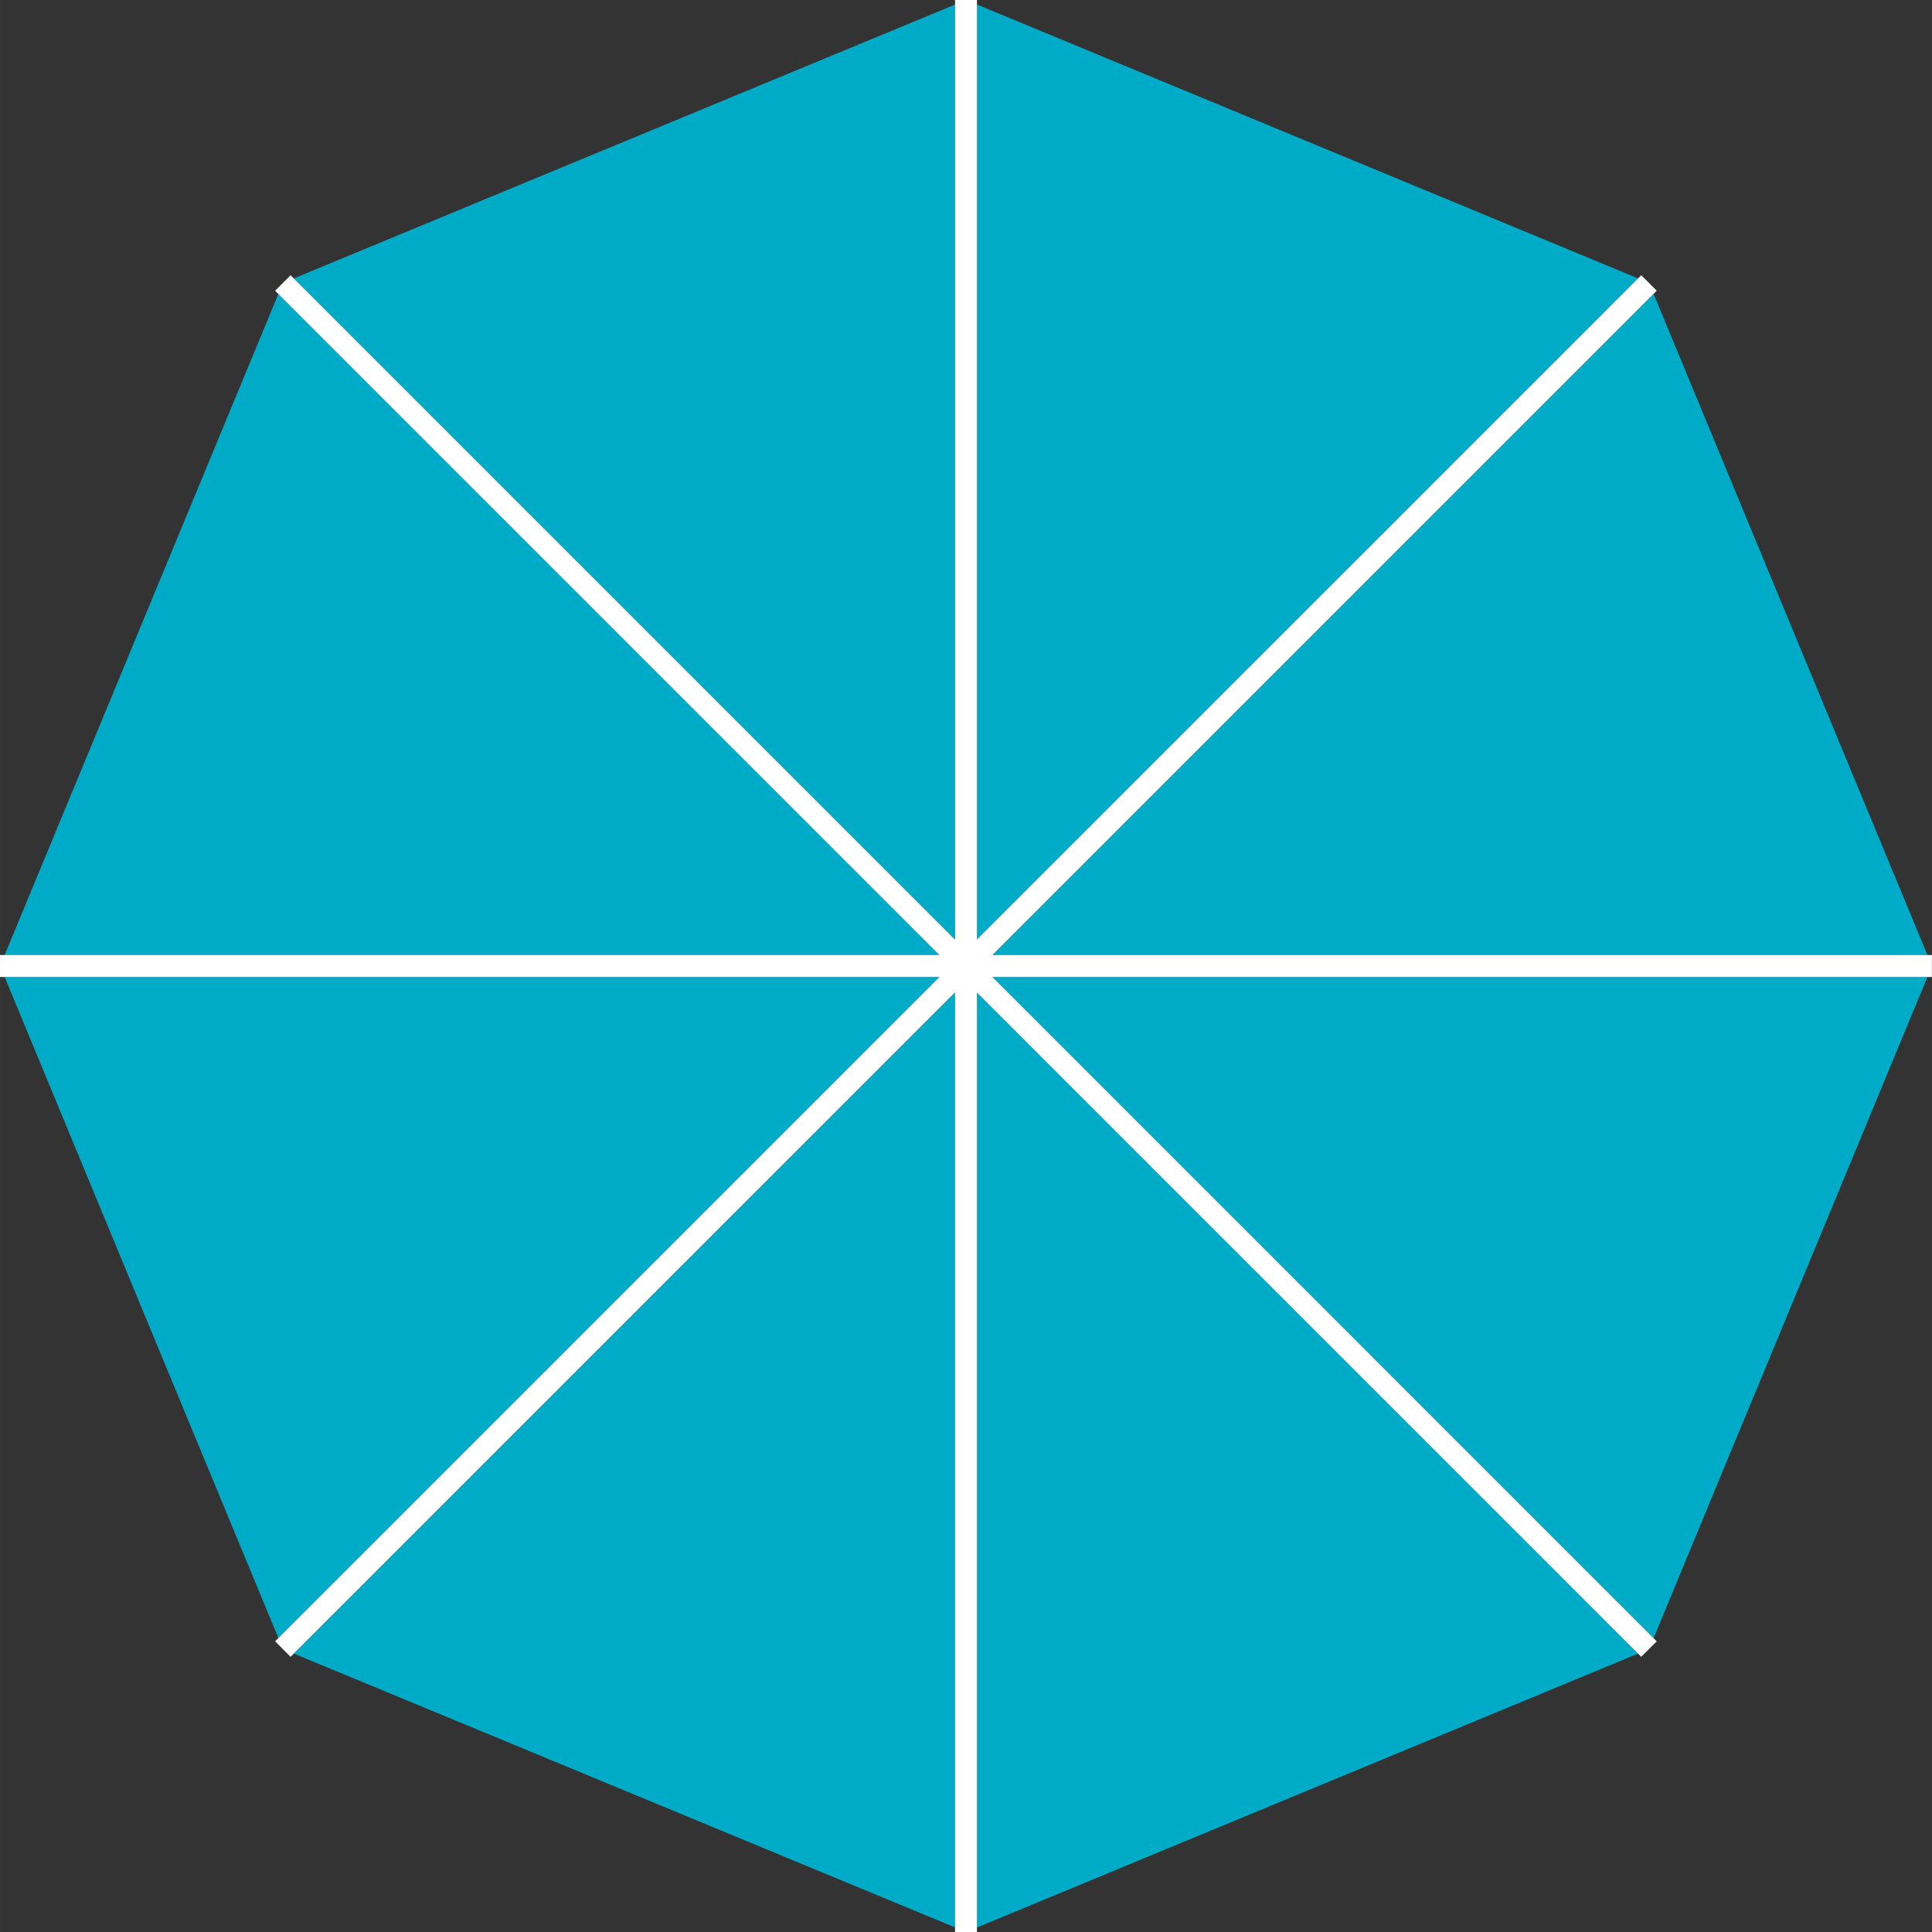
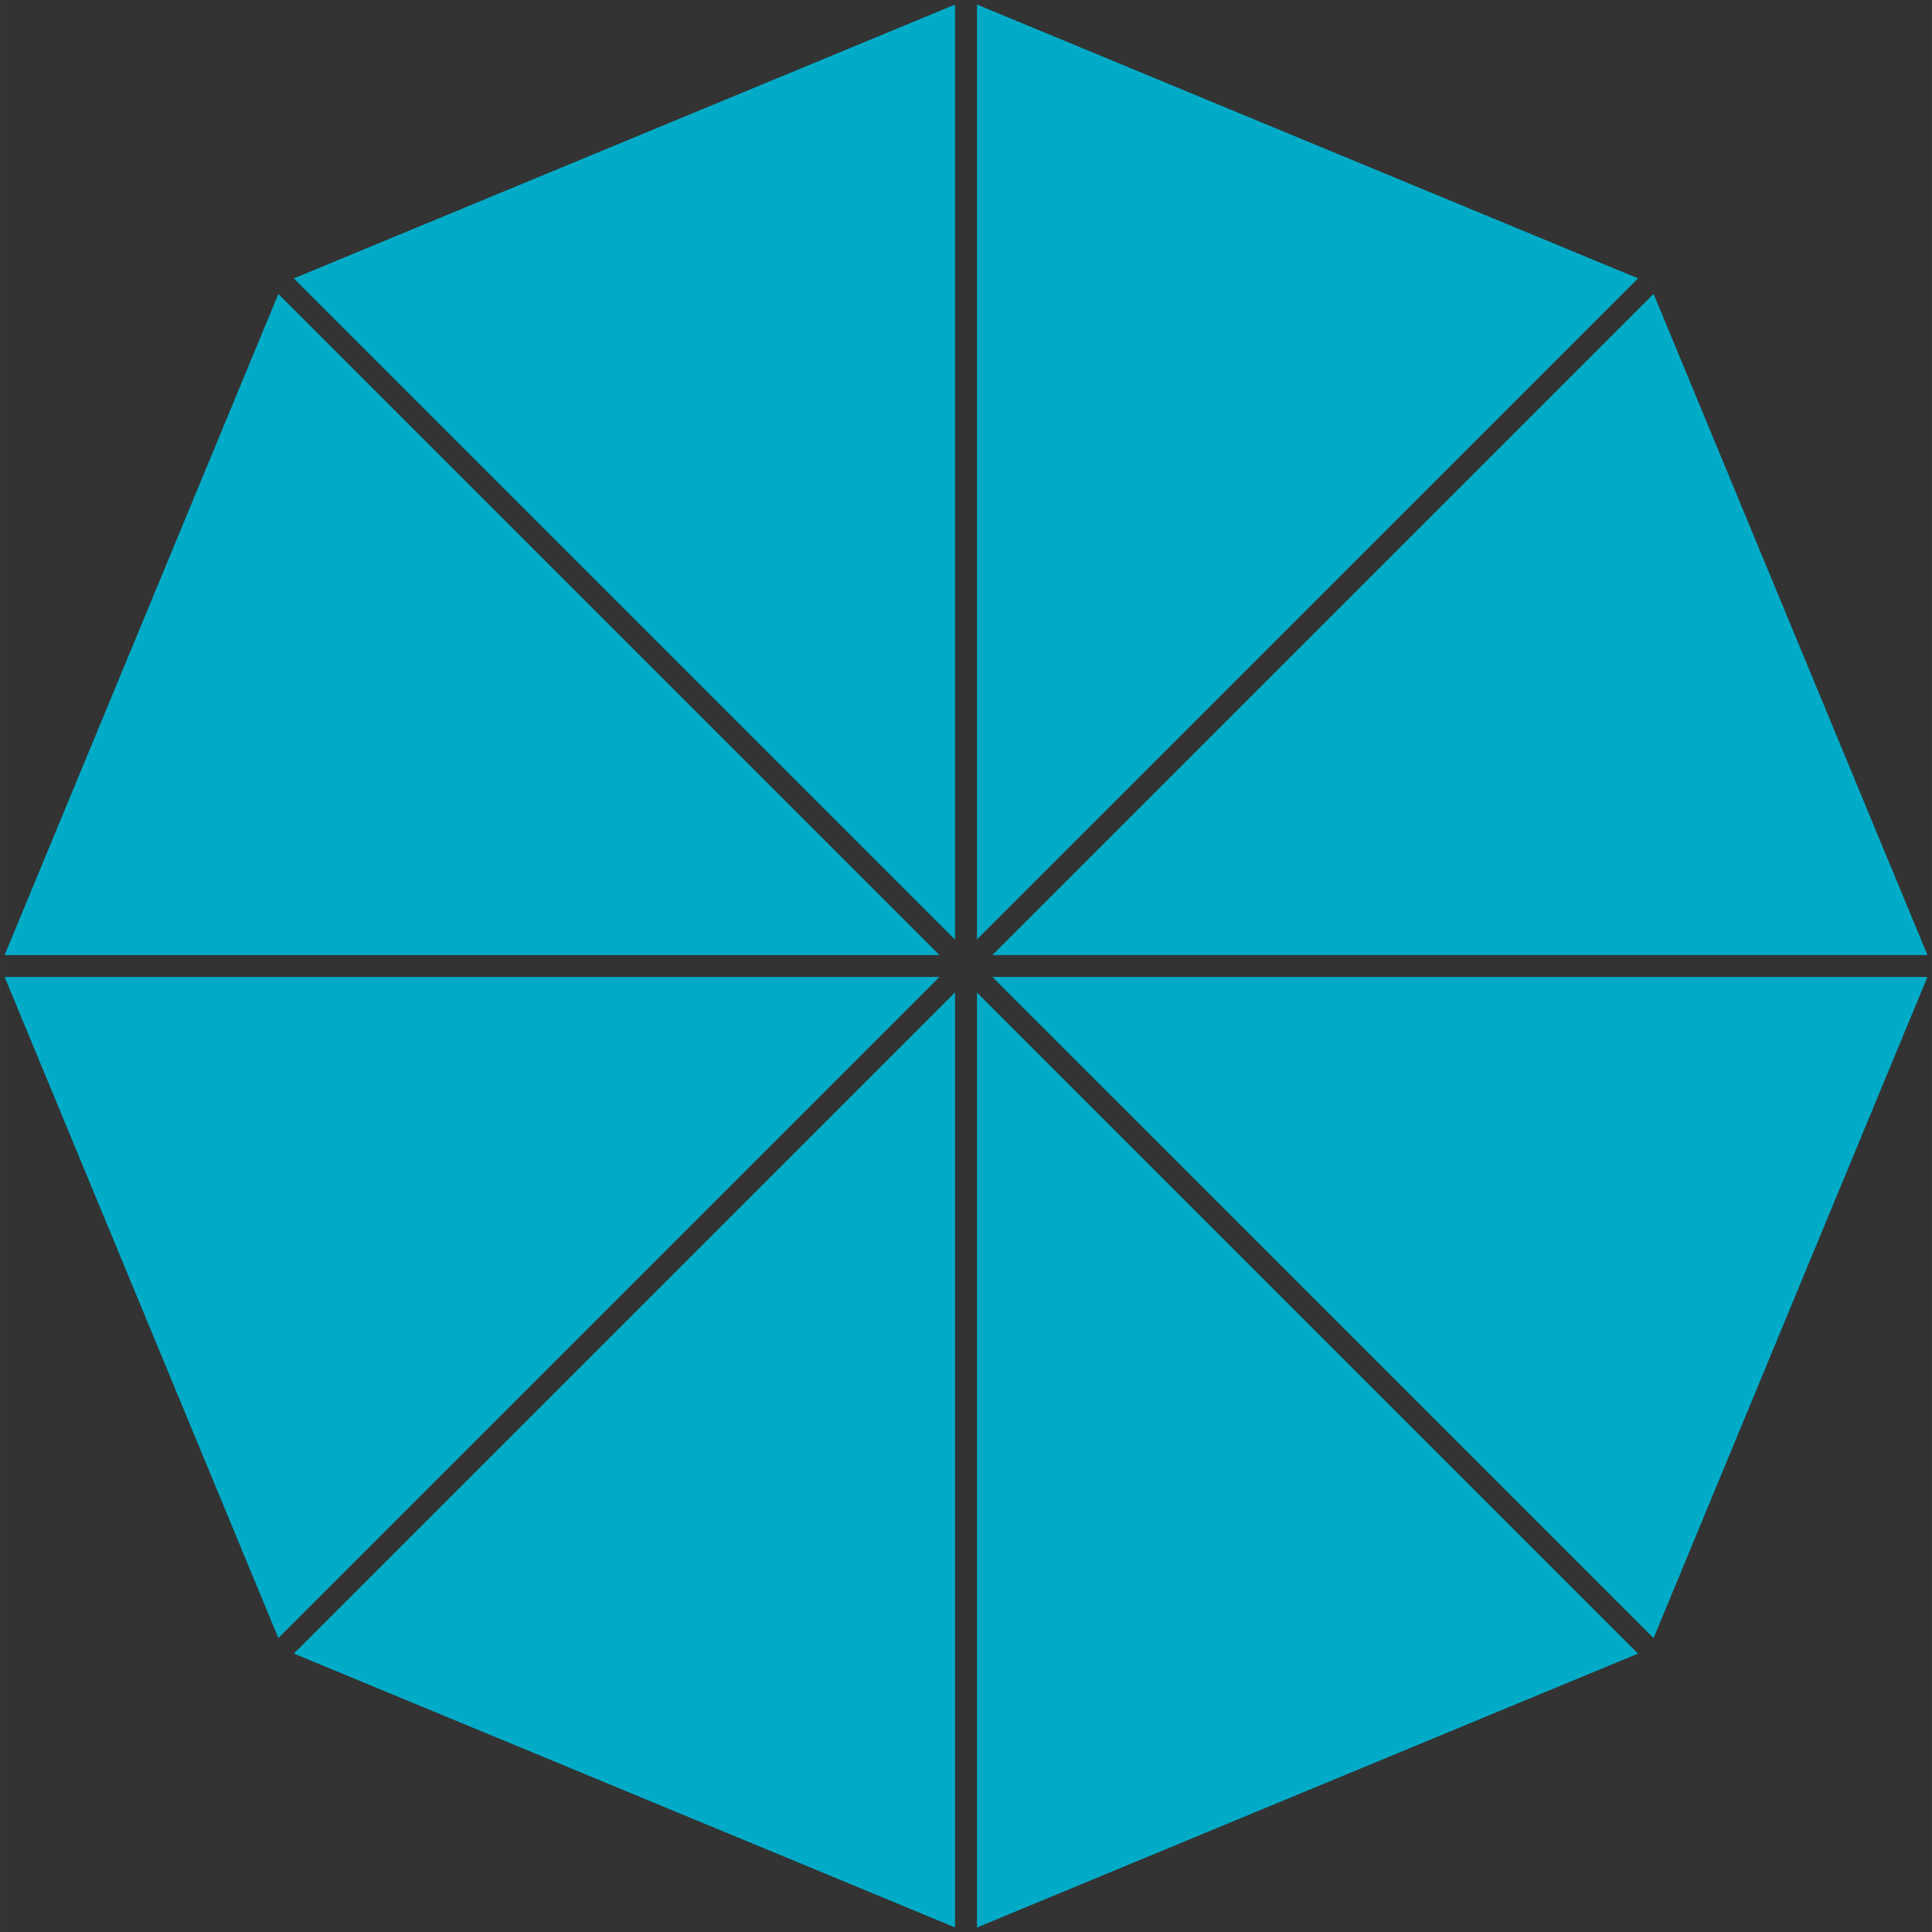
<svg xmlns="http://www.w3.org/2000/svg" xml:space="preserve" width="37px" height="37px" version="1.1" style="shape-rendering:geometricPrecision; text-rendering:geometricPrecision; image-rendering:optimizeQuality; fill-rule:evenodd; clip-rule:evenodd" viewBox="0 0 82.219 82.22">
  <rect x="0" y="0" width="82.219" height="82.22" fill="#333333" stroke="none" />
  <defs>
    <style type="text/css">
   
    .fil0 {fill:#00ABC7}
    .fil1 {fill:white;fill-rule:nonzero}
   
  </style>
  </defs>
  <g id="Warstwa_x0020_1">
    <path class="fil0" d="M41.576 0.192l14.067 5.828 14.068 5.827 -28.135 28.134 0 -39.789zm28.594 11.845l0.009 0.003 0.003 0.009 -0.012 -0.012zm0.201 0.469l5.826 14.07 5.829 14.068 -39.793 0 28.138 -28.138zm11.845 28.597l0.003 0.007 -0.003 0.008 0 -0.015zm-0.19 0.473l-5.829 14.069 -5.826 14.07 -28.14 -28.139 39.795 0zm-11.845 28.598l-0.002 0.005 -0.006 0.003 0.008 -0.008zm-0.471 0.199l-14.067 5.826 -14.067 5.829 0 -39.788 28.134 28.133zm-29.067 11.652l-14.067 -5.826 -14.072 -5.828 28.139 -28.138 0 39.792zm-28.797 -12.314l-5.824 -14.066 -5.826 -14.069 39.785 0 -28.135 28.135zm-11.65 -29.067l5.826 -14.068 5.823 -14.066 28.134 28.134 -39.783 0zm12.306 -28.796l14.074 -5.828 14.067 -5.826 0 39.795 -28.141 -28.141z" />
-     <polygon class="fil1" points="12.366,11.712 40.643,39.989 40.643,0 41.576,0 41.576,39.981 69.846,11.712 70.505,12.372 42.233,40.644 82.216,40.644 82.216,41.576 42.231,41.576 70.505,69.85 69.846,70.509 41.576,42.24 41.576,82.22 40.643,82.22 40.643,42.233 12.366,70.509 11.707,69.85 39.981,41.576 0,41.576 0,40.644 39.979,40.644 11.707,12.372 " />
  </g>
</svg>